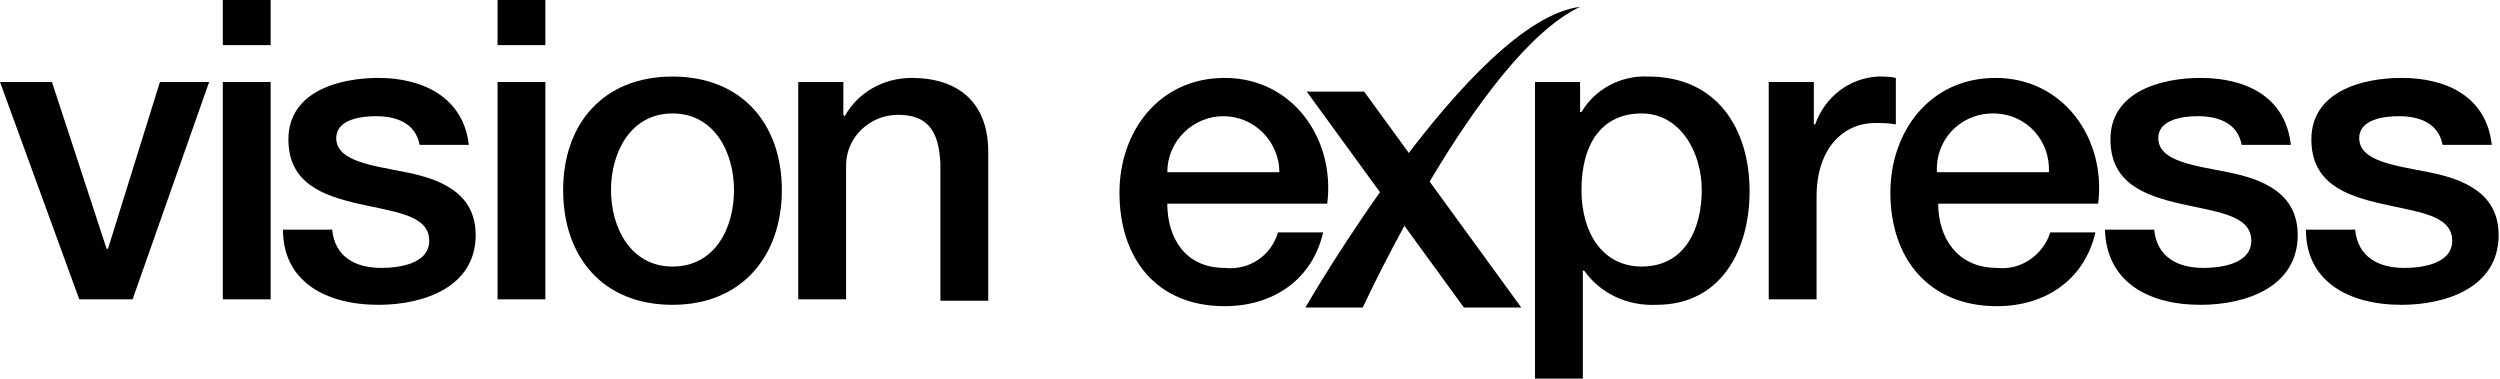
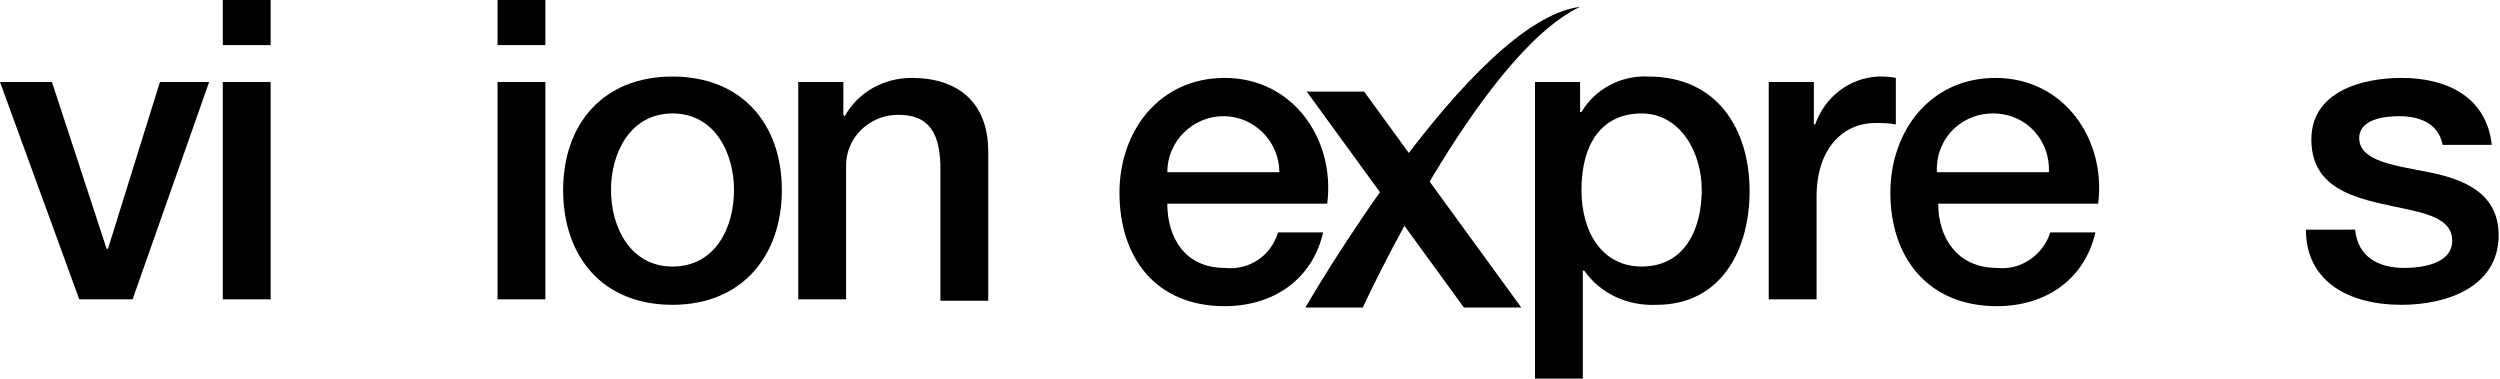
<svg xmlns="http://www.w3.org/2000/svg" enable-background="new 0 0 182.9 27.7" viewBox="0 0 182.9 27.7">
  <path d="m95.6 6.7h4.2l11.5 15.8h-4.2z" />
  <path d="m99.7 22.5h-4.2s12.1-21 20.1-22c-7.4 3.5-15.9 22-15.9 22" />
  <path d="m0 6h3.8l4 12.2h.1l3.8-12.2h3.6l-5.6 15.9h-3.9z" />
  <path d="m16.3 0h3.5v3.3h-3.5zm0 6h3.5v15.9h-3.5z" />
-   <path d="m24.3 16.8c.2 2 1.7 2.8 3.6 2.8 1.3 0 3.6-.3 3.5-2.1s-2.6-2-5.2-2.6-5.1-1.5-5.1-4.7c0-3.5 3.7-4.5 6.6-4.5 3.2 0 6.2 1.4 6.6 4.9h-3.6c-.3-1.6-1.7-2.1-3.2-2.1-1 0-2.9.2-2.9 1.6 0 1.7 2.6 2 5.1 2.5s5.1 1.5 5.1 4.6c0 3.8-3.8 5.1-7.1 5.1-4 0-7-1.8-7-5.5z" />
  <path d="m36.4 0h3.5v3.3h-3.5zm0 6h3.5v15.9h-3.5z" />
  <path d="m41.2 13.9c0-4.8 2.9-8.3 8-8.3s8 3.5 8 8.3-2.9 8.4-8 8.4-8-3.5-8-8.4m12.5 0c0-2.7-1.4-5.6-4.5-5.6s-4.5 2.9-4.5 5.6 1.4 5.6 4.5 5.6 4.5-2.8 4.5-5.6" />
  <path d="m58.4 6h3.3v2.4l.1.1c1-1.8 2.9-2.8 4.9-2.8 3.4 0 5.6 1.8 5.6 5.4v10.9h-3.5v-10c-.1-2.5-1-3.6-3.1-3.6s-3.9 1.7-3.8 3.9v.3 9.3h-3.5z" />
  <path d="m85.4 14.9c0 2.5 1.3 4.7 4.2 4.7 1.8.2 3.4-.9 3.9-2.6h3.3c-.8 3.5-3.7 5.4-7.2 5.4-5 0-7.7-3.5-7.7-8.3 0-4.5 2.9-8.4 7.7-8.4 5 0 8.1 4.5 7.5 9.2zm8.2-2.3c0-2.2-1.8-4.1-4.1-4.1-2.2 0-4.1 1.8-4.1 4.1z" />
  <path d="m112.3 6h3.3v2.2h.1c1-1.7 2.9-2.7 4.9-2.6 5 0 7.4 3.8 7.4 8.4 0 4.3-2.1 8.3-6.8 8.3-2.1.1-4.1-.8-5.3-2.5h-.1v7.9h-3.5zm7.8 2.3c-2.9 0-4.4 2.2-4.4 5.6 0 3.2 1.6 5.6 4.4 5.6 3.2 0 4.4-2.8 4.4-5.6s-1.6-5.6-4.4-5.6" />
  <path d="m129.4 6h3.3v3.1h.1c.7-2 2.5-3.4 4.6-3.5.4 0 .9 0 1.3.1v3.4c-.5-.1-1-.1-1.5-.1-2.4 0-4.3 1.9-4.3 5.4v7.5h-3.5z" />
  <path d="m141.8 14.9c0 2.5 1.4 4.7 4.3 4.7 1.8.2 3.4-1 3.9-2.6h3.3c-.8 3.5-3.7 5.4-7.2 5.4-5 0-7.8-3.5-7.8-8.3 0-4.5 2.9-8.4 7.7-8.4 5 0 8.1 4.5 7.5 9.2zm8.1-2.3c.1-2.3-1.6-4.2-3.9-4.3s-4.2 1.6-4.3 3.9v.4z" />
-   <path d="m157.6 16.8c.2 2 1.7 2.8 3.6 2.8 1.3 0 3.6-.3 3.5-2.1s-2.6-2-5.2-2.6-5.1-1.5-5.1-4.7c0-3.5 3.7-4.5 6.6-4.5 3.2 0 6.2 1.3 6.6 4.9h-3.6c-.3-1.6-1.7-2.1-3.2-2.1-1 0-2.9.2-2.9 1.6 0 1.7 2.6 2 5.1 2.5s5.1 1.5 5.1 4.6c0 3.8-3.8 5.1-7.1 5.1-4 0-6.9-1.8-7-5.5z" />
  <path d="m172.3 16.8c.2 2 1.7 2.8 3.6 2.8 1.3 0 3.6-.3 3.5-2.1s-2.6-2-5.2-2.6-5.1-1.5-5.1-4.7c0-3.5 3.7-4.5 6.6-4.5 3.2 0 6.2 1.3 6.6 4.9h-3.6c-.3-1.6-1.7-2.1-3.2-2.1-1 0-2.9.2-2.9 1.6 0 1.7 2.6 2 5.1 2.5s5.1 1.5 5.1 4.6c0 3.8-3.8 5.1-7.1 5.1-4 0-7-1.8-7-5.5z" />
</svg>